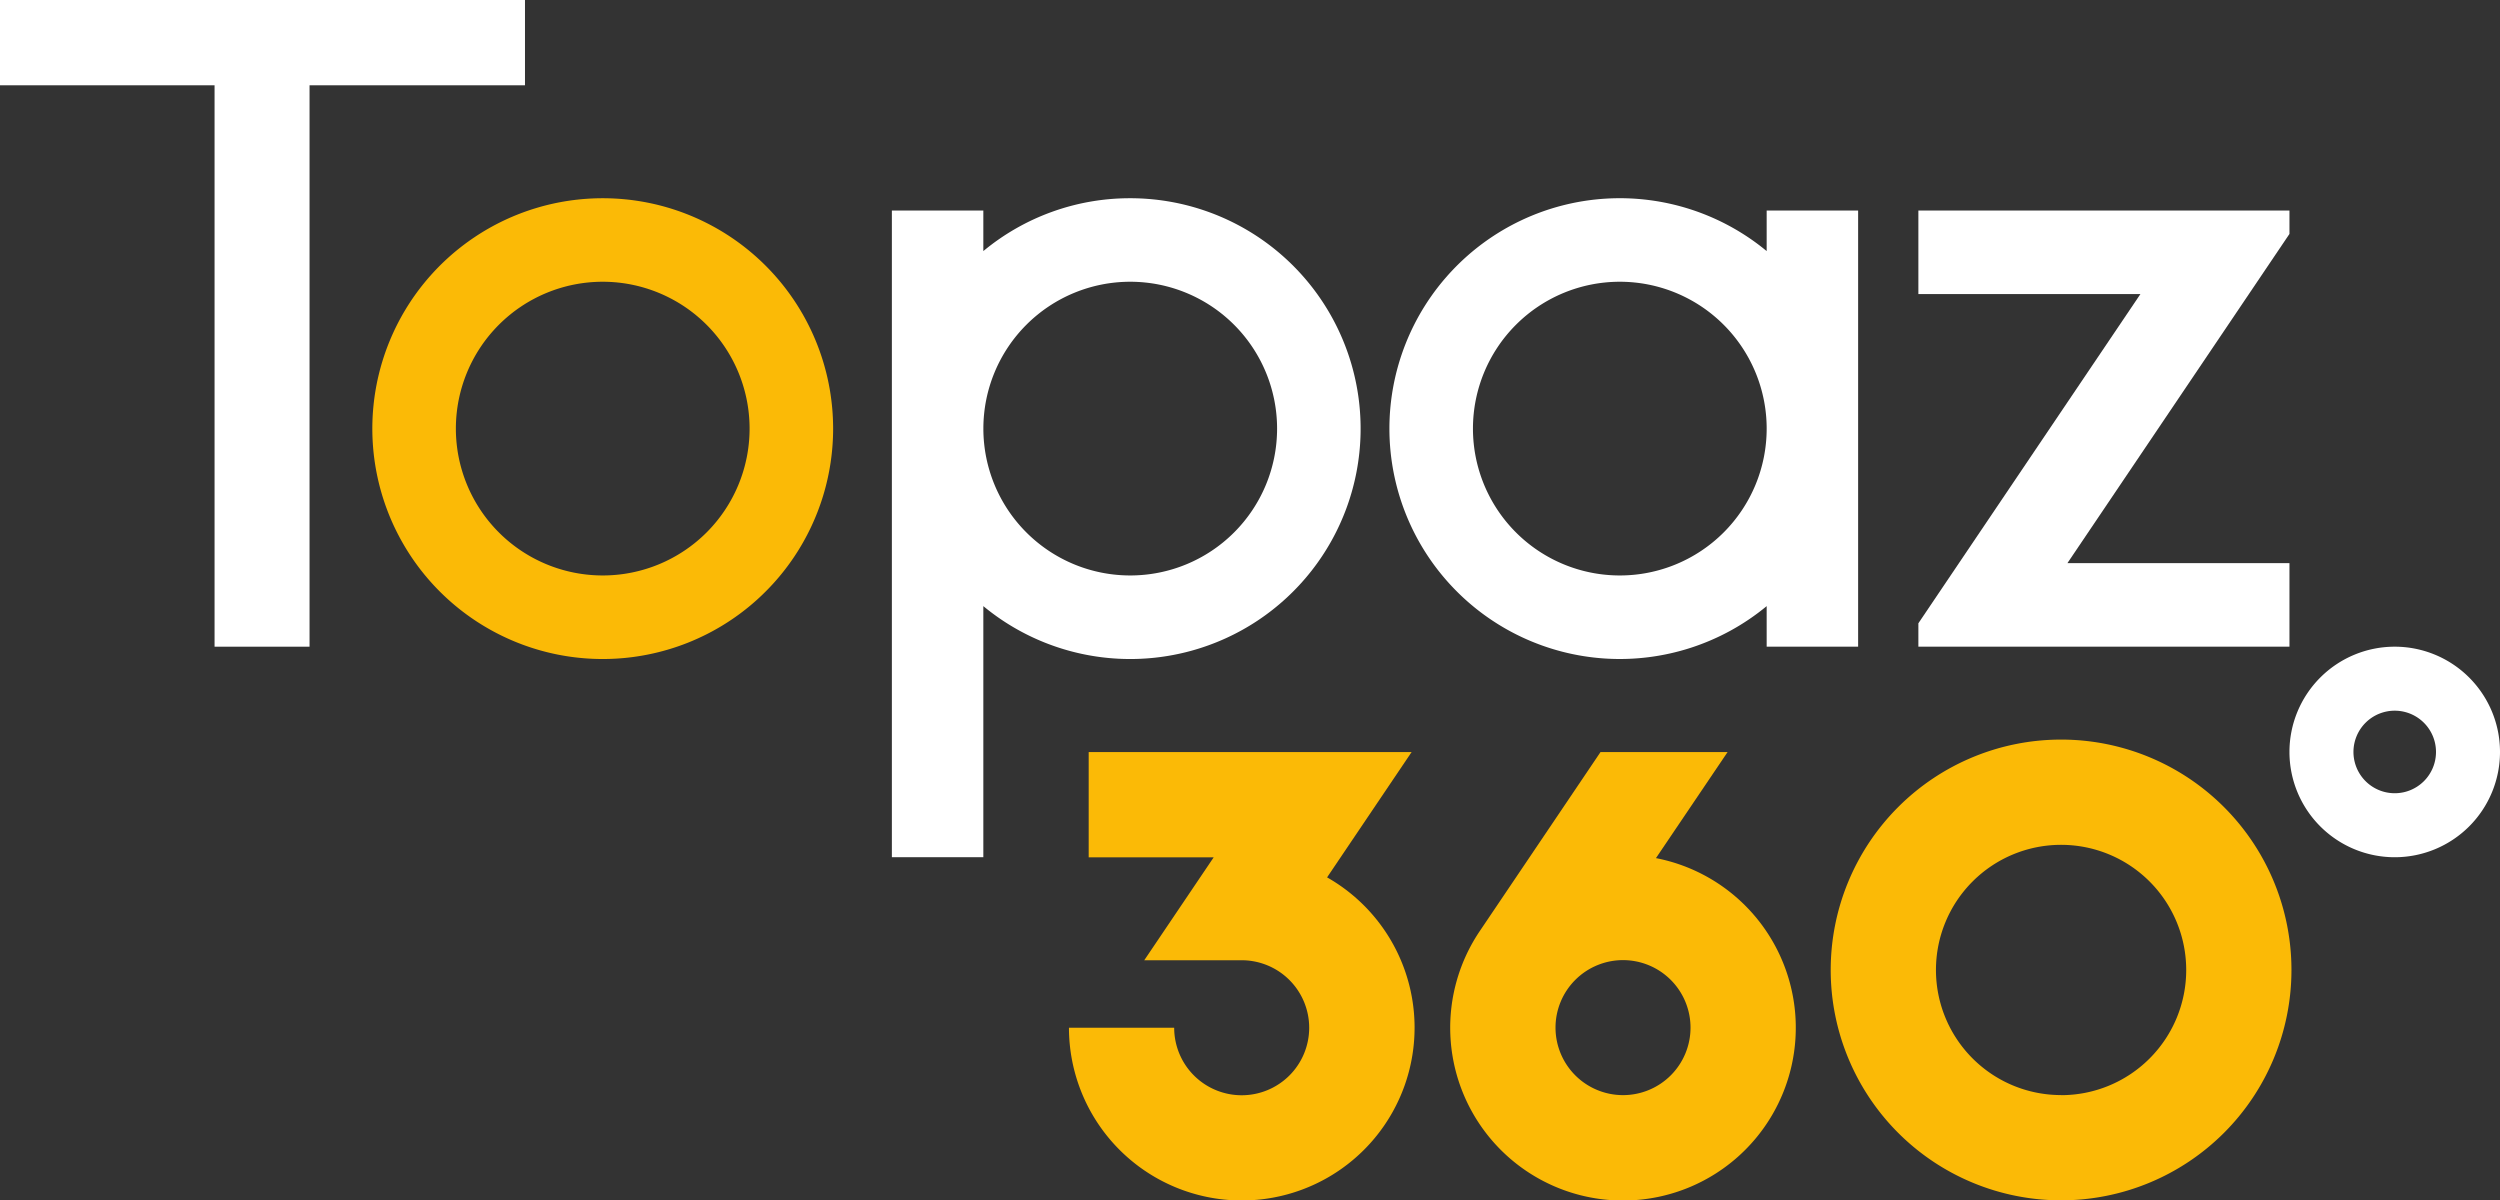
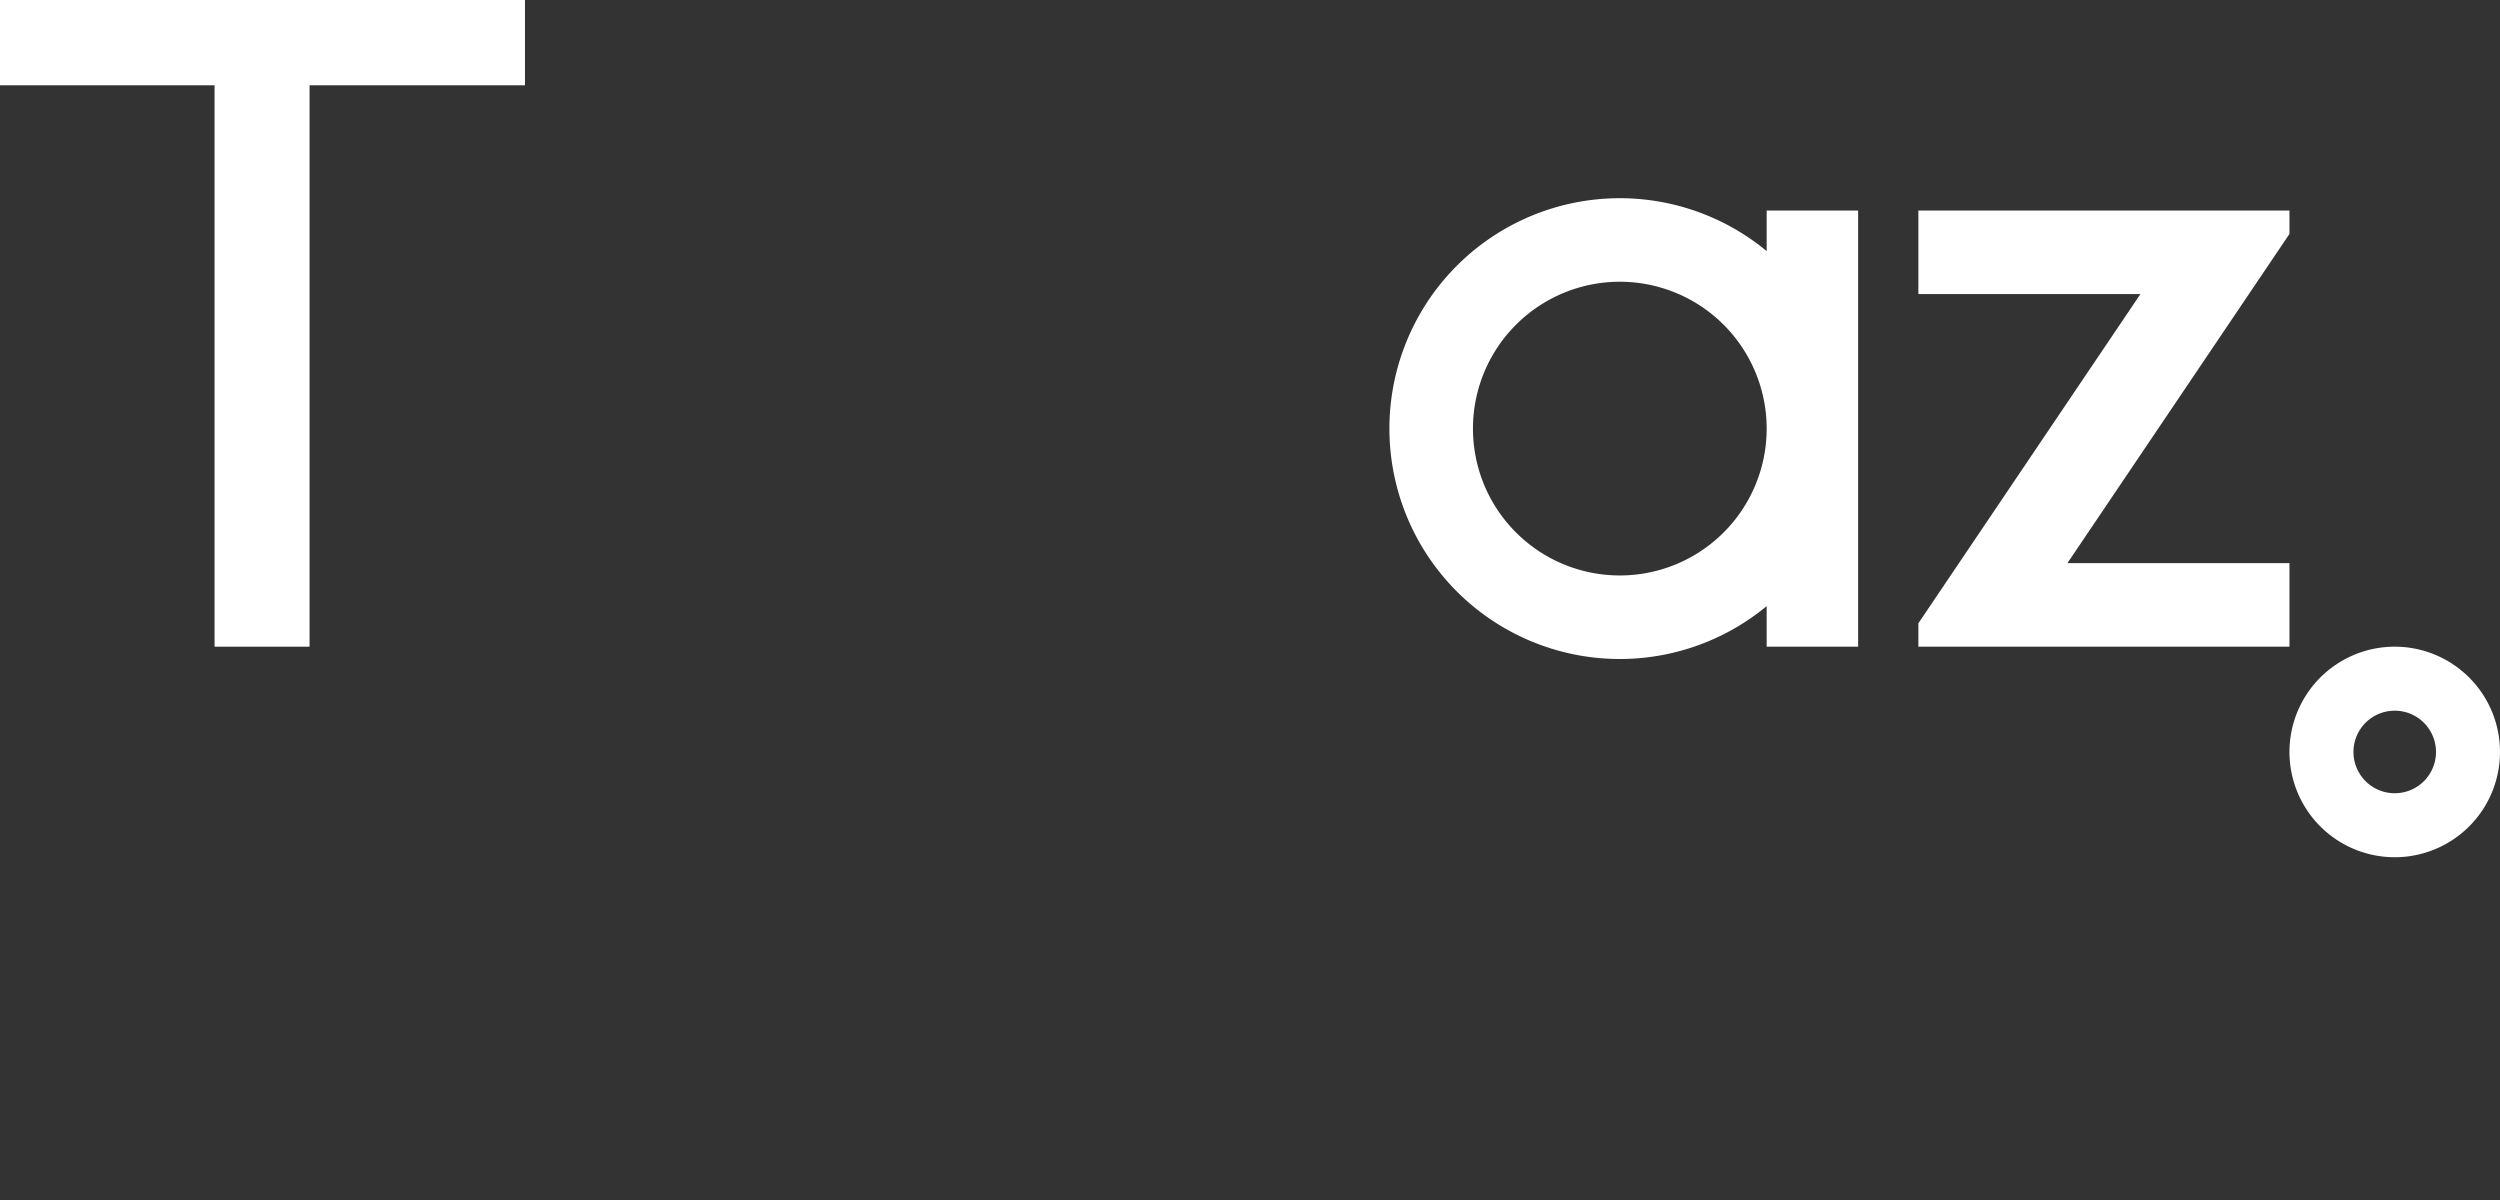
<svg xmlns="http://www.w3.org/2000/svg" viewBox="0 0 1200 576.21">
  <rect x="0" y="0" width="1200" height="576.21" fill="#333333" stroke="none" />
  <defs>
    <style>.cls-1{fill:#fff;}.cls-2{fill:#fbba06;}</style>
  </defs>
  <g id="Layer_2" data-name="Layer 2">
    <g id="Layer_1-2" data-name="Layer 1">
      <polygon class="cls-1" points="0 40.94 102.99 40.94 102.99 310.41 148.58 310.41 148.58 40.94 251.99 40.94 251.99 0 0 0 0 40.94" />
      <polygon class="cls-1" points="1098.94 270.31 992.36 270.31 1098.94 112.29 1098.94 101.06 920.82 101.06 920.82 141.16 1027.4 141.16 920.82 299.18 920.82 310.41 1098.94 310.41 1098.94 270.31" />
      <path class="cls-1" d="M848,120.52a110.59,110.59,0,1,0,0,170.42v19.47h43.9V101.06H848Zm-70.49,155.7A70.49,70.49,0,1,1,848,205.73,70.48,70.48,0,0,1,777.51,276.22Z" />
-       <path class="cls-1" d="M542.5,95.15A110.18,110.18,0,0,0,472,120.52V101.06h-43.9V411.47H472V290.94A110.59,110.59,0,1,0,542.5,95.15Zm0,181.07A70.49,70.49,0,1,1,613,205.73,70.48,70.48,0,0,1,542.5,276.22Z" />
      <path class="cls-1" d="M1149.47,310.41A50.53,50.53,0,1,0,1200,360.94,50.54,50.54,0,0,0,1149.47,310.41Zm0,70.34a19.81,19.81,0,1,1,19.81-19.81A19.8,19.8,0,0,1,1149.47,380.75Z" />
-       <path class="cls-2" d="M289.31,95.15A110.59,110.59,0,1,0,399.9,205.73,110.59,110.59,0,0,0,289.31,95.15Zm0,181.07a70.49,70.49,0,1,1,70.49-70.49A70.48,70.48,0,0,1,289.31,276.22Z" />
-       <path class="cls-2" d="M989.31,355A110.58,110.58,0,1,0,1099.9,465.62,110.58,110.58,0,0,0,989.31,355Zm0,170.64a60.06,60.06,0,1,1,60.07-60.06A60.06,60.06,0,0,1,989.31,525.68Z" />
-       <path class="cls-2" d="M794.89,411.85h0L829.24,361h-61l-57.59,85.39a82.94,82.94,0,1,0,84.22-34.49ZM779.05,525.66a32.4,32.4,0,1,1,32.4-32.39A32.39,32.39,0,0,1,779.05,525.66Z" />
-       <path class="cls-2" d="M637,421.14,677.57,361h-155v50.52h60l-33.33,49.4H596a32.4,32.4,0,1,1-32.39,32.4H513.1A82.95,82.95,0,1,0,637,421.14Z" />
    </g>
  </g>
</svg>